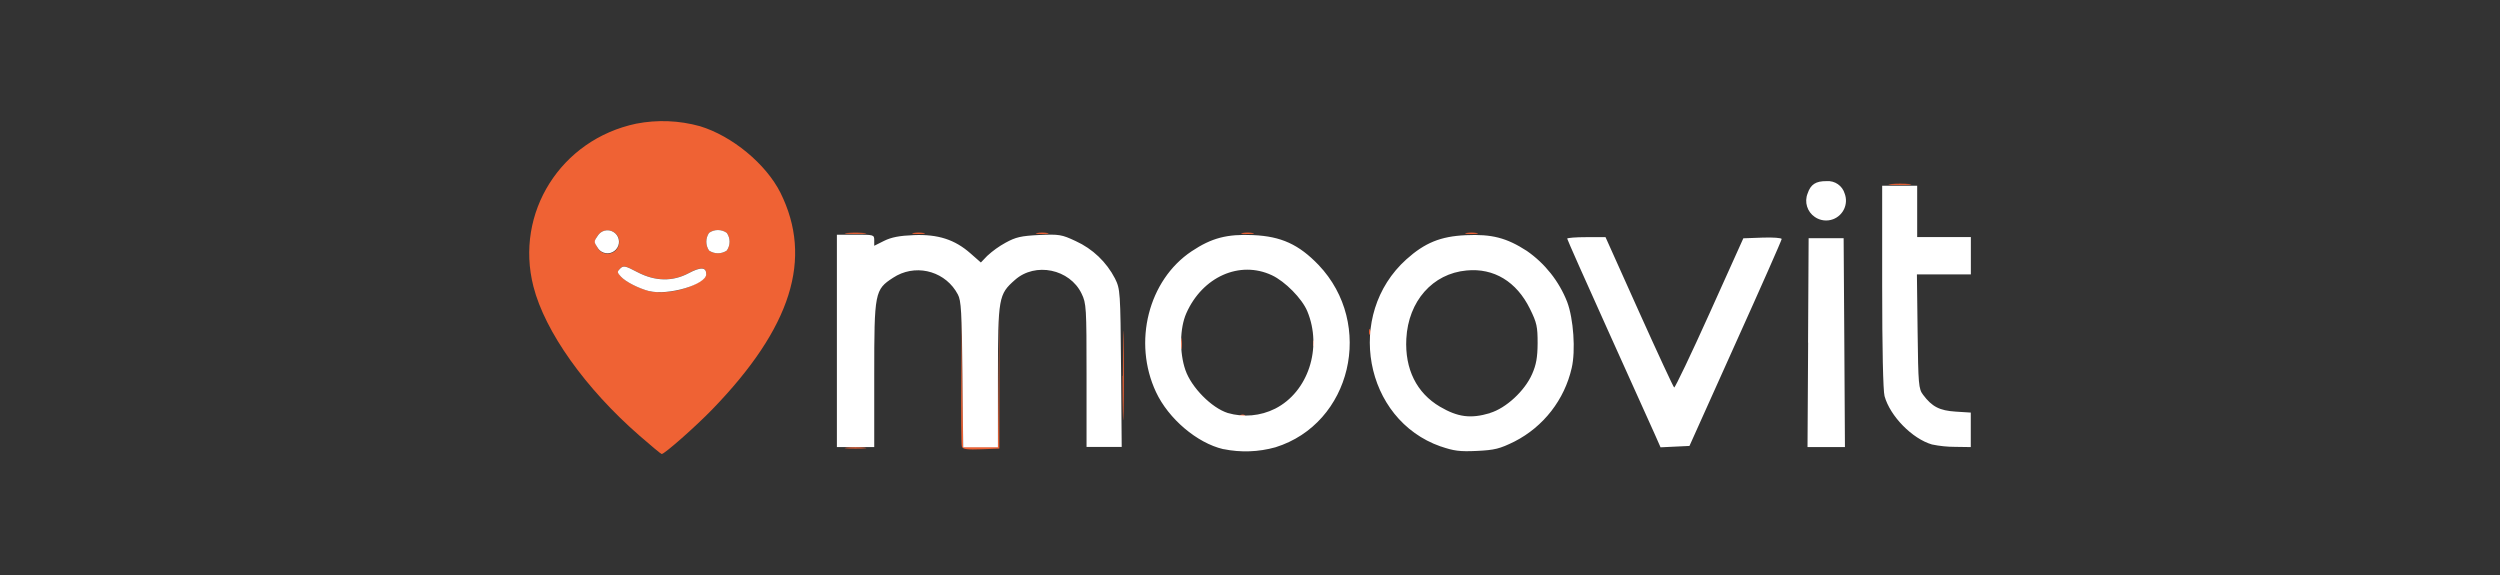
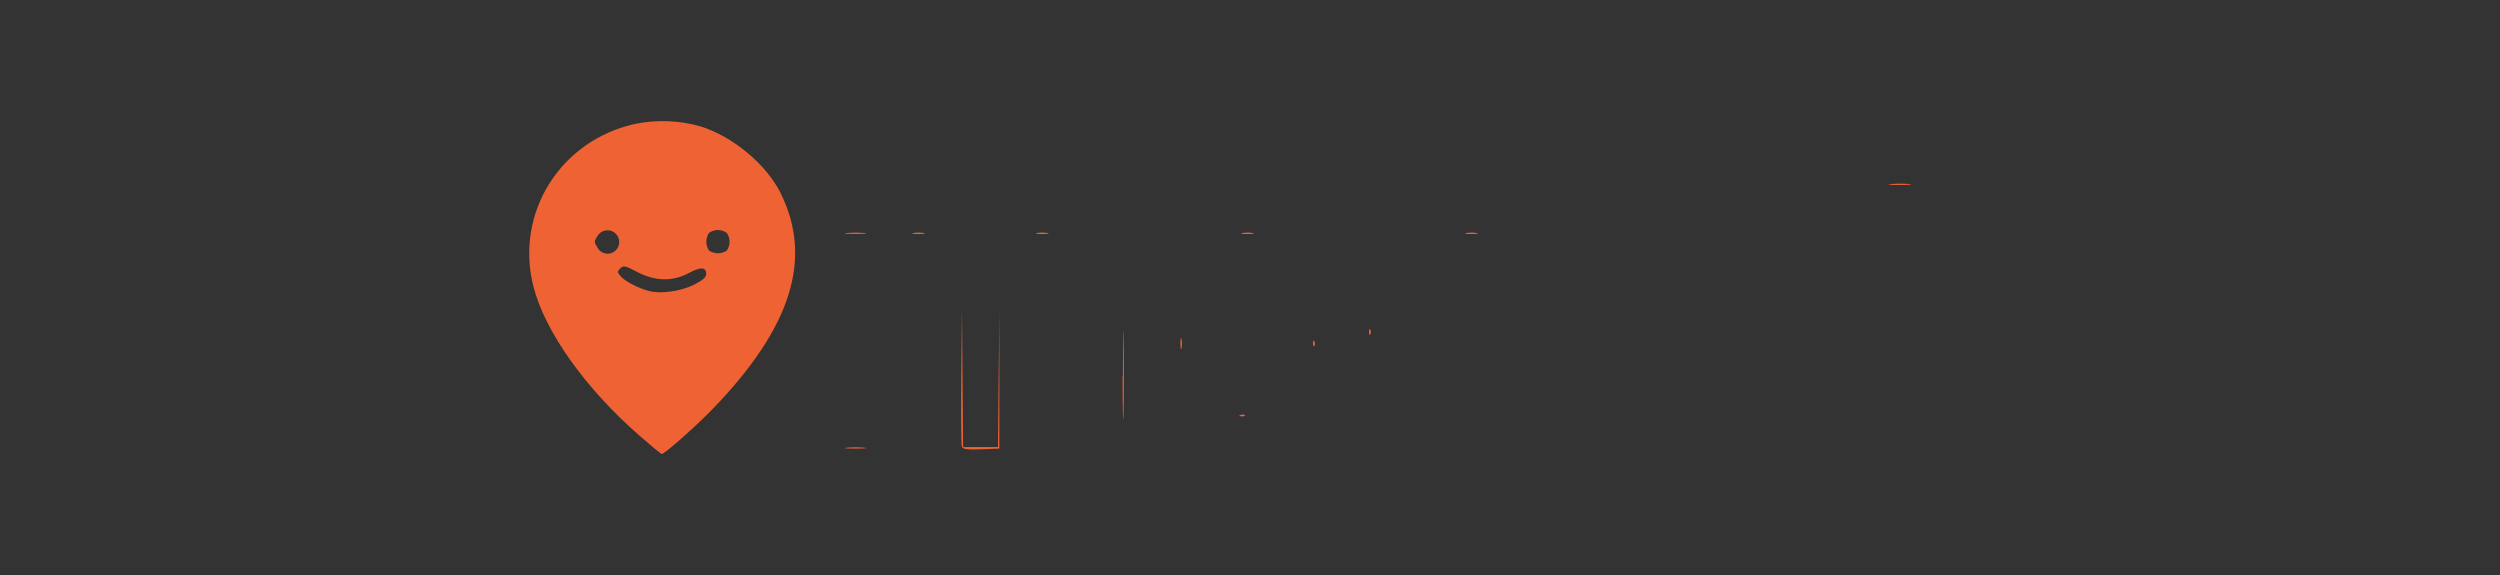
<svg xmlns="http://www.w3.org/2000/svg" id="Layer_1" data-name="Layer 1" viewBox="0 0 652 150">
  <rect x="0" y="0" width="652" height="150" fill="#333333" stroke="none" />
  <defs>
    <style> .cls-1 { fill: #fff; } .cls-2 { fill: #ef6234; } </style>
  </defs>
  <g id="g3386">
    <path id="path3390" class="cls-2" d="M166.79,113.63c-14.12-12.31-24.66-27.13-27.67-38.9-4.92-19.23,7.13-38.34,26.81-42.48,5.51-1.07,11.2-.84,16.61.66,8.41,2.55,17.22,9.84,21,17.35,8.54,17.19,2.9,35.13-17.76,56.49-4.29,4.44-12.47,11.66-13.21,11.66-.18,0-2.76-2.15-5.78-4.78ZM180.91,74.29c2.3-1.13,3.28-2,3.28-2.79,0-1.87-1.41-2-4.57-.28-4.23,2.25-8.78,2.15-13.43-.29-3.13-1.65-3.61-1.75-4.43-.93s-.8,1,.16,2.11c1.2,1.32,4.57,3.06,7.36,3.79,3.06.8,8.15.1,11.63-1.61h0ZM161.32,64.12c.56-1.59-.28-3.33-1.87-3.89-1.36-.47-2.86.06-3.61,1.29-.93,1.41-.93,1.63,0,3.08.79,1.46,2.61,1.99,4.07,1.2.67-.36,1.17-.96,1.41-1.68ZM189.54,65.35c.98-1.38.98-3.24,0-4.62-1.38-.98-3.24-.98-4.62,0-.94,1.4-.94,3.22,0,4.62,1.4.94,3.22.94,4.62,0h0ZM220.85,116.75c1.52-.13,3.04-.13,4.56,0,1.26.13.23.24-2.28.24s-3.54-.11-2.28-.24ZM250.85,116.45c-.17-.43-.23-8.73-.14-18.43l.17-17.64.15,18.1.14,18.11h9.11l.17-17.8.18-17.8v36l-4.72.18c-3.46.13-4.81,0-5-.62l-.06-.1ZM292.85,98.03c0-10.38.08-14.71.18-9.62s.1,13.57,0,18.86-.26,1.13-.26-9.27l.08.03ZM323.5,108.26c.36-.2.8-.2,1.16,0,.2.2-.16.34-.8.32s-.85-.18-.36-.37v.05ZM307.86,89.51c0-1.34.13-1.82.28-1.06.15.81.15,1.63,0,2.44-.16.58-.27,0-.27-1.38h-.01ZM342.44,89.46c0-.71.17-.85.37-.37.18.37.16.81-.05,1.17-.2.2-.35-.16-.32-.8ZM357.04,86.46c0-.71.18-.86.37-.37.19.37.17.81-.05,1.16-.2.21-.34-.15-.32-.79ZM220.85,60.77c1.52-.13,3.04-.13,4.56,0,1.26.13.23.24-2.28.24s-3.54-.11-2.28-.24ZM238.19,60.77c.91-.15,1.83-.15,2.74,0,.75.14.13.26-1.37.26s-2.12-.1-1.37-.24v-.02ZM270.44,60.77c.91-.15,1.83-.15,2.74,0,.75.14.13.26-1.37.26s-2.12-.1-1.37-.24v-.02ZM323.99,60.77c.9-.15,1.83-.15,2.73,0,.76.14.14.26-1.37.26s-2.12-.1-1.35-.24v-.02ZM382.4,60.77c.91-.15,1.83-.15,2.74,0,.75.14.13.26-1.37.26s-2.12-.1-1.37-.24v-.02ZM493.16,48c1.61-.13,3.23-.13,4.84,0,1.24.14.07.24-2.6.24s-3.67-.12-2.24-.24Z" />
-     <path id="path3388" class="cls-1" d="M319,117.13c-6.82-1.6-14.25-7.91-17.51-14.87-6.1-13-2-29.2,9.29-36.73,5.22-3.48,9.22-4.53,16.09-4.21,7.25.32,11.88,2.44,17,7.77,14.71,15.43,8.59,41.39-11.23,47.56-4.42,1.24-9.07,1.4-13.56.48h-.08ZM332.56,106.58c8.6-4.36,12.38-15.85,8.37-25.44-1.37-3.28-5.78-7.75-9.23-9.36-8.38-3.92-18.1.4-22.31,9.92-1.71,3.86-1.82,10.23-.24,14.8s6.84,9.87,11.05,11.21c4.12,1.19,8.53.79,12.36-1.13h0ZM375.74,116.44c-20-7-25-34.39-8.95-48.81,4.79-4.3,8.92-6,15.48-6.29,6.78-.32,10.63.67,15.92,4.09,4.74,3.29,8.41,7.92,10.52,13.29,1.67,4.41,2.24,12.73,1.19,17.25-1.89,8.28-7.34,15.3-14.9,19.17-3.87,1.91-5.18,2.24-9.83,2.46-4.48.21-6,0-9.39-1.16h-.04ZM388.58,107.71c4.17-1.24,9.08-5.76,11-10.17,1.06-2.4,1.41-4.34,1.43-8,0-4.33-.19-5.34-2-9-3.49-7.1-9.41-10.69-16.53-10-8.86.81-15.19,8-15.71,17.79-.42,7.91,2.68,14.16,8.78,17.74,4.66,2.73,8,3.16,13,1.68l.03-.04ZM218.26,88.9v-27.69h4.87c4.72,0,4.87,0,4.87,1.45v1.44l2.58-1.29c1.88-.93,4-1.35,7.76-1.49,6.31-.25,10.66,1.15,14.76,4.76l2.71,2.38,1.65-1.72c1.46-1.34,3.07-2.5,4.81-3.45,2.65-1.45,4-1.76,8.75-2,5.22-.23,5.86-.13,9.53,1.59,4.41,2.01,8.01,5.45,10.24,9.75,1.37,2.79,1.41,3.34,1.58,23.39l.17,20.54h-9.17v-18.64c0-17.79-.06-18.8-1.29-21.34-3.08-6.42-12.08-8.29-17.38-3.58-4.28,3.77-4.42,4.57-4.44,25.23v18.41h-9.06l-.19-19c-.17-16.31-.34-19.27-1.2-20.84-3.01-5.75-10.12-7.98-15.87-4.97-.35.18-.7.39-1.03.61-4.77,3.09-4.91,3.8-4.91,25.26v18.89h-9.74v-27.69ZM431.64,113.42c-.78-1.77-6.26-13.93-12.17-27s-10.75-24-10.75-24.19,2.26-.39,5-.38h5l8.75,19.49c4.82,10.71,8.94,19.59,9.15,19.72s4.37-8.56,9.22-19.33l8.82-19.58,5-.18c2.75-.1,5,.07,5,.37s-5.42,12.57-12.05,27.26l-12,26.7-3.77.18-3.77.18-1.43-3.24ZM471.54,89.36l.15-27.23h9.13l.18,27.23.16,27.23h-9.76l.16-27.23h-.02ZM503.86,115.92c-5.14-1.49-10.92-7.38-12.37-12.61-.38-1.37-.62-12.52-.62-28.56v-26.31h9.13v13.38h14v9.74h-14.07l.18,14.86c.17,13.91.26,15,1.44,16.55,2.32,3.1,4.28,4.11,8.49,4.38l3.94.25v9l-4.1-.06c-2.02,0-4.04-.21-6.02-.62h0ZM169.28,75.92c-2.79-.73-6.16-2.47-7.36-3.79-1-1.07-1-1.3-.16-2.11s1.3-.72,4.43.93c4.65,2.44,9.2,2.54,13.43.29,3.16-1.68,4.57-1.59,4.57.28,0,2.69-10.03,5.65-14.91,4.38v.02ZM155.86,64.6c-1-1.45-1-1.67,0-3.08.85-1.42,2.69-1.89,4.11-1.03,1.42.85,1.89,2.69,1.03,4.11-.85,1.42-2.69,1.89-4.11,1.03-.42-.25-.78-.61-1.03-1.03ZM184.92,65.35c-.94-1.4-.94-3.22,0-4.62,1.38-.98,3.24-.98,4.62,0,.98,1.38.98,3.24,0,4.62-1.4.94-3.22.94-4.62,0ZM473.31,56.59c-1.99-1.34-2.78-3.89-1.89-6.12.79-2.38,2.14-3.26,4.95-3.23,2.15-.17,4.13,1.2,4.73,3.27,1,2.68-.36,5.66-3.04,6.67-1.58.59-3.36.37-4.75-.59Z" />
  </g>
</svg>